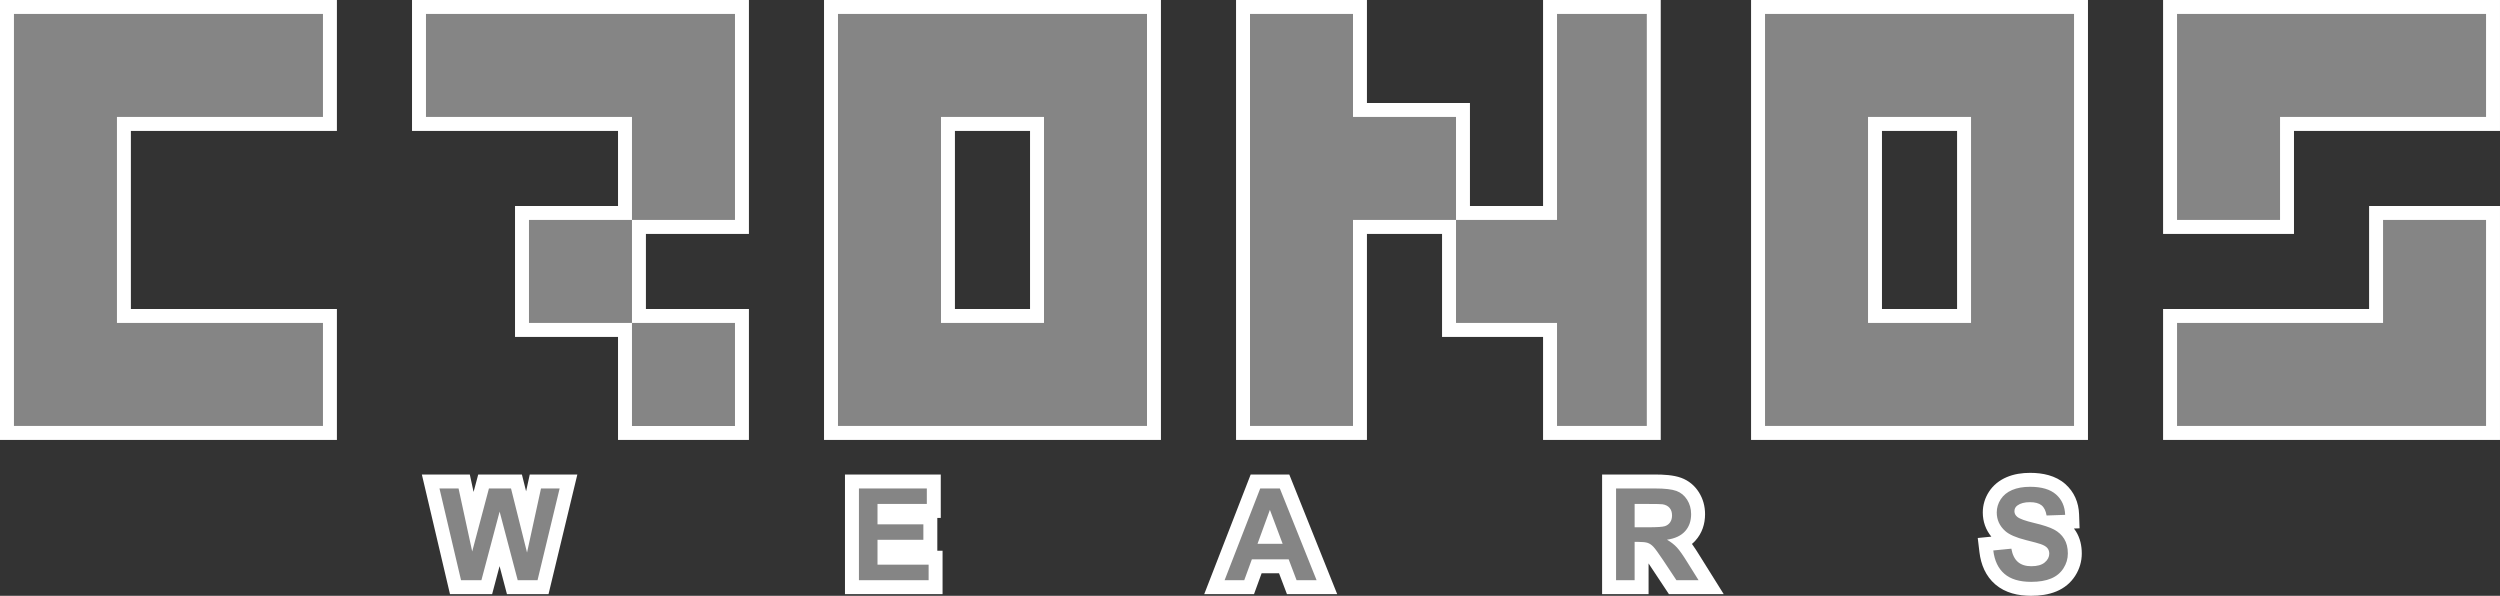
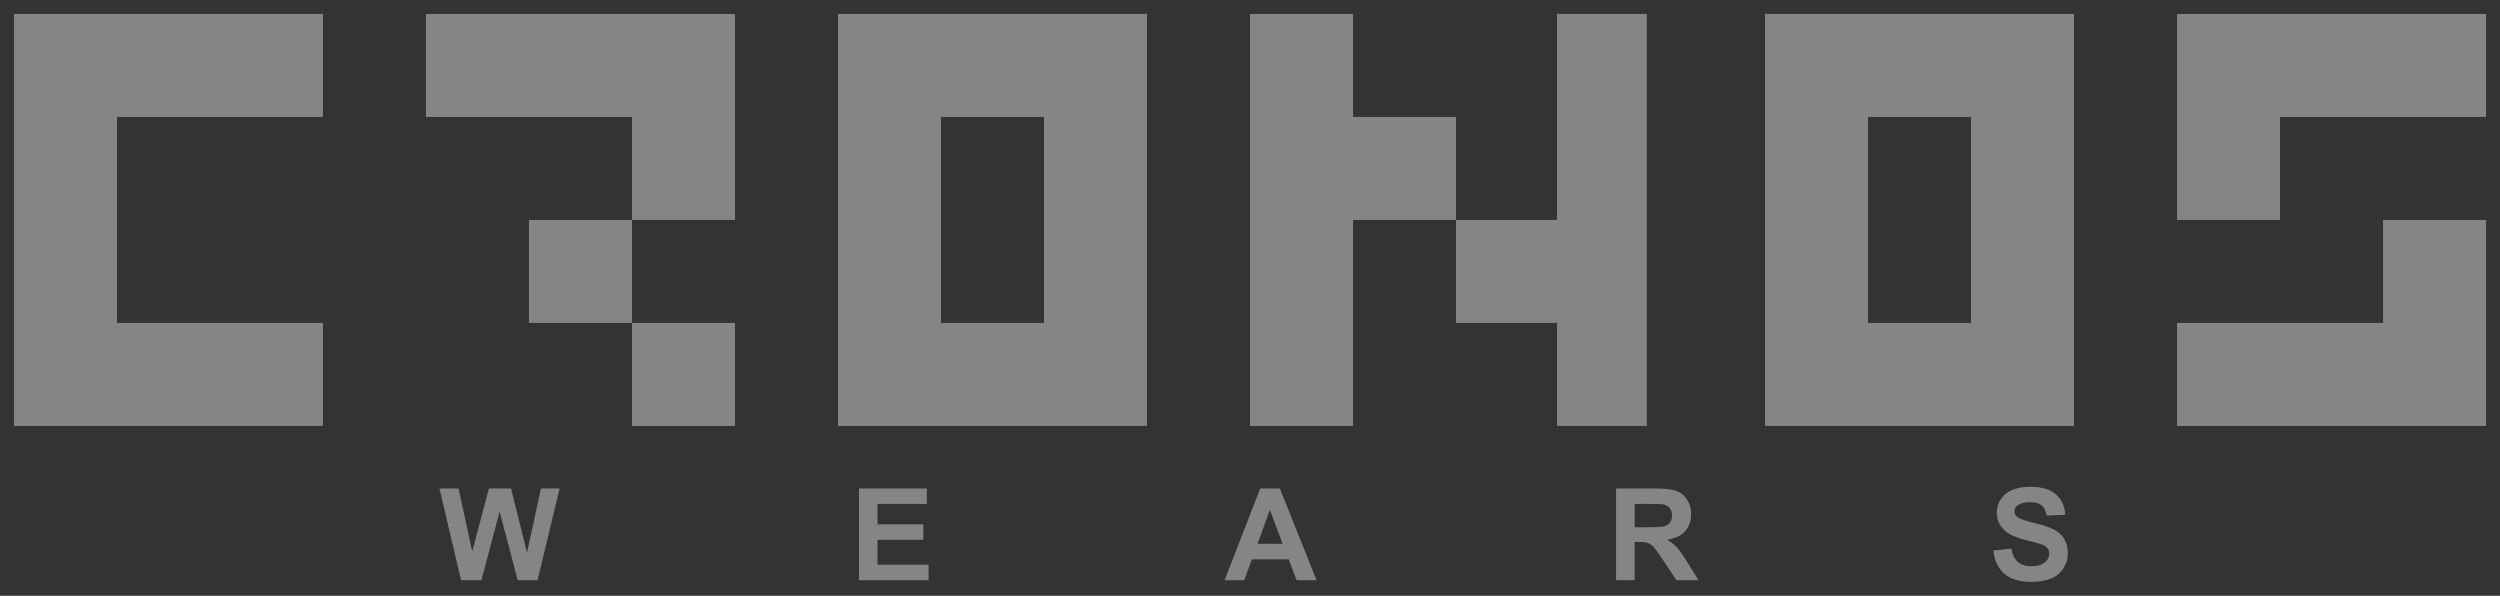
<svg xmlns="http://www.w3.org/2000/svg" xml:space="preserve" width="394.513mm" height="94.021mm" version="1.1" style="shape-rendering:geometricPrecision; text-rendering:geometricPrecision; image-rendering:optimizeQuality; fill-rule:evenodd; clip-rule:evenodd" viewBox="0 0 15722.49 3747">
  <rect x="0" y="0" width="15722.49" height="3747" fill="#333333" stroke="none" />
  <defs>
    <style type="text/css">
   
    .fil1 {fill:#858585}
    .fil0 {fill:white}
   
  </style>
  </defs>
  <g id="Layer_x0020_1">
    <g id="_1806522934944">
-       <path class="fil0" d="M3886.75 2118.84l-647.79 0 0 -823.22 647.79 0 0 -472.36 -1295.55 0 0 -823.26 2118.81 0 0 1471.07 -647.8 0 0 472.31 647.8 0 0 823.27 -823.26 0 0 -647.82zm-908.38 974.96l29.11 -109.58 274.81 0 26.36 105.48 22.99 -105.48 299.26 0 -181.25 752.31 -261.43 0 -46.44 -176.1 -46.76 176.1 -265.07 0 -176.88 -752.31 301.56 0 23.73 109.58zm2916.41 163.36l0 206.43 33.03 0 0 272.94 -613.73 0 0 -752.31 602.45 0 0 272.94 -21.76 0zm2149.07 348.04l-109.45 0 -47.94 131.33 -313.07 0 292.11 -752.31 242.8 0 301.39 752.31 -316.03 0 -49.81 -131.33zm2596.97 -184.4c16.4,22.57 31.61,46.86 45.43,68.97l154.3 246.77 -344.66 0 -109.55 -165.19c-5.28,-7.97 -11.63,-17.83 -18.42,-27.98l0 193.17 -292.28 0 0 -752.31 333.05 0c52.19,0 115.48,2.8 164.8,21.01 46.79,17.28 84.22,48.45 110.87,90.57 26.38,41.69 38.85,88.53 38.85,137.81 0,62.04 -18.78,119.61 -60.52,165.99 -6.9,7.67 -14.22,14.72 -21.89,21.2zm1882.7 -45.86c-35.01,-42.88 -53.72,-94.43 -53.72,-152.07 0,-46.82 13.47,-91.01 38.89,-130.33 27.02,-41.81 65.38,-71.99 110.91,-91.54 46.59,-20.01 97.38,-27.26 147.81,-27.26 78.9,0 160.03,16.41 220.85,69.95 56.56,49.78 84.54,116.2 87.17,191.14l3.08 87.73 -35.29 1.22c4.66,6.18 9.06,12.61 13.19,19.3 25.7,41.72 35.99,89.26 35.99,137.87 0,50.3 -14.22,97.64 -41.27,140.07 -28.58,44.84 -69.01,77.63 -118.04,98.11 -50.04,20.9 -105.48,27.87 -159.37,27.87 -80.95,0 -162.44,-17.69 -225.21,-71.73 -60.78,-52.33 -90.51,-124.71 -99.84,-203.02l-10.59 -88.84 85.44 -8.48zm-11700.3 -2551.67l0 1120.13 1295.62 0 0 823.27 -2118.84 0 0 -2766.66 2118.84 0 0 823.26 -1295.62 0zm14076.05 1120.13l0 -647.77 823.22 0 0 1471.04 -2118.84 0 0 -823.27 1295.62 0zm-472.36 -1120.13l0 647.82 -823.26 0 0 -1471.07 2118.84 0 0 823.26 -1295.58 0zm-3414.43 -823.26l2118.81 0 0 2766.66 -2118.81 0 0 -2766.66zm-1308.14 2118.84l-635.24 0 0 -647.77 -472.36 0 0 1295.58 -823.22 0 0 -2766.66 823.22 0 0 647.8 647.82 0 0 647.82 459.78 0 0 -1295.62 740.13 0 0 2766.66 -740.13 0 0 -647.82zm-4522.02 -2118.84l2118.89 0 0 2766.66 -2118.89 0 0 -2766.66zm6653.41 823.26l0 1120.13 472.34 0 0 -1120.13 -472.34 0zm-5830.13 0l0 1120.13 472.34 0 0 -1120.13 -472.34 0z" />
-     </g>
+       </g>
    <path class="fil1" d="M4622.28 2031.12l-647.8 0 0 -647.77 647.8 0 0 -647.82 0 -647.81 -647.8 0 -647.79 0 -647.77 0 0 647.81 647.77 0 647.79 0 0 647.82 -647.79 0 0 647.77 647.79 0 0 647.8 647.8 0 0 -647.8zm-1722.84 1617.67l-135.62 -576.85 120.04 0 85.8 396.25 105.27 -396.25 138.84 0 100.71 402.96 87.82 -402.96 117.22 0 -138.98 576.85 -124.74 0 -113.73 -431.29 -114.54 431.29 -128.1 0zm2502.37 0l0 -576.85 427 0 0 97.48 -310.18 0 0 128.1 288.42 0 0 97.48 -288.42 0 0 156.3 321.46 0 0 97.48 -438.28 0zm2878.21 0l-125.82 0 -49.82 -131.32 -231.36 0 -47.94 131.32 -123.53 0 223.97 -576.85 123.4 0 231.09 576.85zm-213.5 -228.81l-80.16 -213.5 -77.88 213.5 158.04 0zm2096.86 228.81l0 -576.85 245.32 0c61.63,0 106.48,5.24 134.41,15.57 28.06,10.34 50.35,28.73 67.14,55.19 16.79,26.59 25.24,56.8 25.24,90.9 0,43.37 -12.62,79.09 -38,107.28 -25.38,28.2 -63.24,45.92 -113.73,53.31 25.11,14.64 45.79,30.75 62.04,48.34 16.38,17.59 38.4,48.88 66.06,93.72l70.36 112.52 -139.25 0 -83.52 -125.95c-29.94,-44.71 -50.49,-72.91 -61.63,-84.59 -11.01,-11.55 -22.69,-19.61 -35.05,-23.9 -12.49,-4.3 -32.09,-6.44 -58.95,-6.44l-23.63 0 0 240.89 -116.82 0zm116.82 -332.74l86.21 0c55.86,0 90.64,-2.42 104.6,-7.12 13.83,-4.7 24.84,-12.89 32.63,-24.44 7.92,-11.55 11.82,-26.05 11.82,-43.37 0,-19.47 -5.24,-35.05 -15.57,-47.13 -10.34,-11.95 -24.98,-19.47 -43.77,-22.56 -9.53,-1.34 -37.87,-2.01 -85,-2.01l-90.9 0 0 146.63zm2255.57 145.83l113.6 -11.28c6.85,38 20.54,65.8 41.36,83.66 20.81,17.86 48.88,26.72 84.19,26.72 37.33,0 65.53,-7.92 84.46,-23.77 18.93,-15.84 28.47,-34.37 28.47,-55.59 0,-13.69 -4.03,-25.24 -11.95,-34.91 -7.92,-9.53 -21.88,-17.86 -41.76,-24.84 -13.56,-4.83 -44.44,-13.16 -92.79,-25.24 -62.17,-15.58 -105.81,-34.64 -130.92,-57.34 -35.32,-31.82 -52.9,-70.63 -52.9,-116.42 0,-29.4 8.33,-57.07 24.84,-82.71 16.65,-25.65 40.55,-45.12 71.84,-58.55 31.28,-13.43 68.88,-20.14 113.19,-20.14 72.11,0 126.49,15.98 162.87,48.07 36.52,32.09 55.59,74.79 57.47,128.37l-116.82 4.03c-4.97,-29.81 -15.58,-51.16 -31.82,-64.18 -16.25,-13.03 -40.69,-19.61 -73.18,-19.61 -33.57,0 -59.89,6.98 -78.82,20.95 -12.22,9 -18.4,20.95 -18.4,35.99 0,13.7 5.77,25.38 17.32,35.05 14.63,12.49 50.22,25.38 106.75,38.8 56.53,13.29 98.29,27.26 125.28,41.49 27.12,14.37 48.34,33.84 63.65,58.68 15.31,24.84 22.96,55.46 22.96,91.85 0,33.03 -9.13,64.05 -27.53,92.92 -18.4,28.87 -44.31,50.35 -77.88,64.32 -33.57,14.1 -75.46,21.08 -125.55,21.08 -72.91,0 -128.9,-16.79 -167.98,-50.49 -39.07,-33.57 -62.3,-82.58 -69.96,-146.9zm-11800.28 -2726.35l647.82 0 647.8 0 0 -647.81 -647.8 0 -647.82 0 -647.77 0 0 647.81 0 647.82 0 647.77 0 647.8 647.77 0 647.82 0 647.8 0 0 -647.8 -647.8 0 -647.82 0 0 -647.77 0 -647.82zm14251.5 647.82l0 647.77 -647.82 0 -647.8 0 0 647.8 647.8 0 647.82 0 647.77 0 0 -647.8 0 -647.77 -647.77 0zm-1295.62 0l647.8 0 0 -647.82 647.82 0 647.77 0 0 -647.81 -647.77 0 -647.82 0 -647.8 0 0 647.81 0 647.82zm-1295.57 -1295.63l-647.8 0 -647.79 0 0 647.81 0 647.82 0 647.77 0 647.8 647.79 0 647.8 0 647.77 0 0 -647.8 0 -647.77 0 -647.82 0 -647.81 -647.77 0zm-647.8 647.81l647.8 0 0 647.82 0 647.77 -647.8 0 0 -647.77 0 -647.82zm-1391.25 0l0 -647.81 -564.68 0 0 647.81 0 647.82 -635.23 0 0 -647.82 -647.82 0 0 -647.81 -647.77 0 0 647.81 0 647.82 0 647.77 0 647.8 647.77 0 0 -647.8 0 -647.77 647.82 0 0 647.77 635.23 0 0 647.8 564.68 0 0 -647.8 0 -647.77 0 -647.82zm-3791.09 -647.81l-647.8 0 -647.81 0 0 647.81 0 647.82 0 647.77 0 647.8 647.81 0 647.8 0 647.82 0 0 -647.8 0 -647.77 0 -647.82 0 -647.81 -647.82 0zm-647.8 647.81l647.8 0 0 647.82 0 647.77 -647.8 0 0 -647.77 0 -647.82z" />
  </g>
</svg>